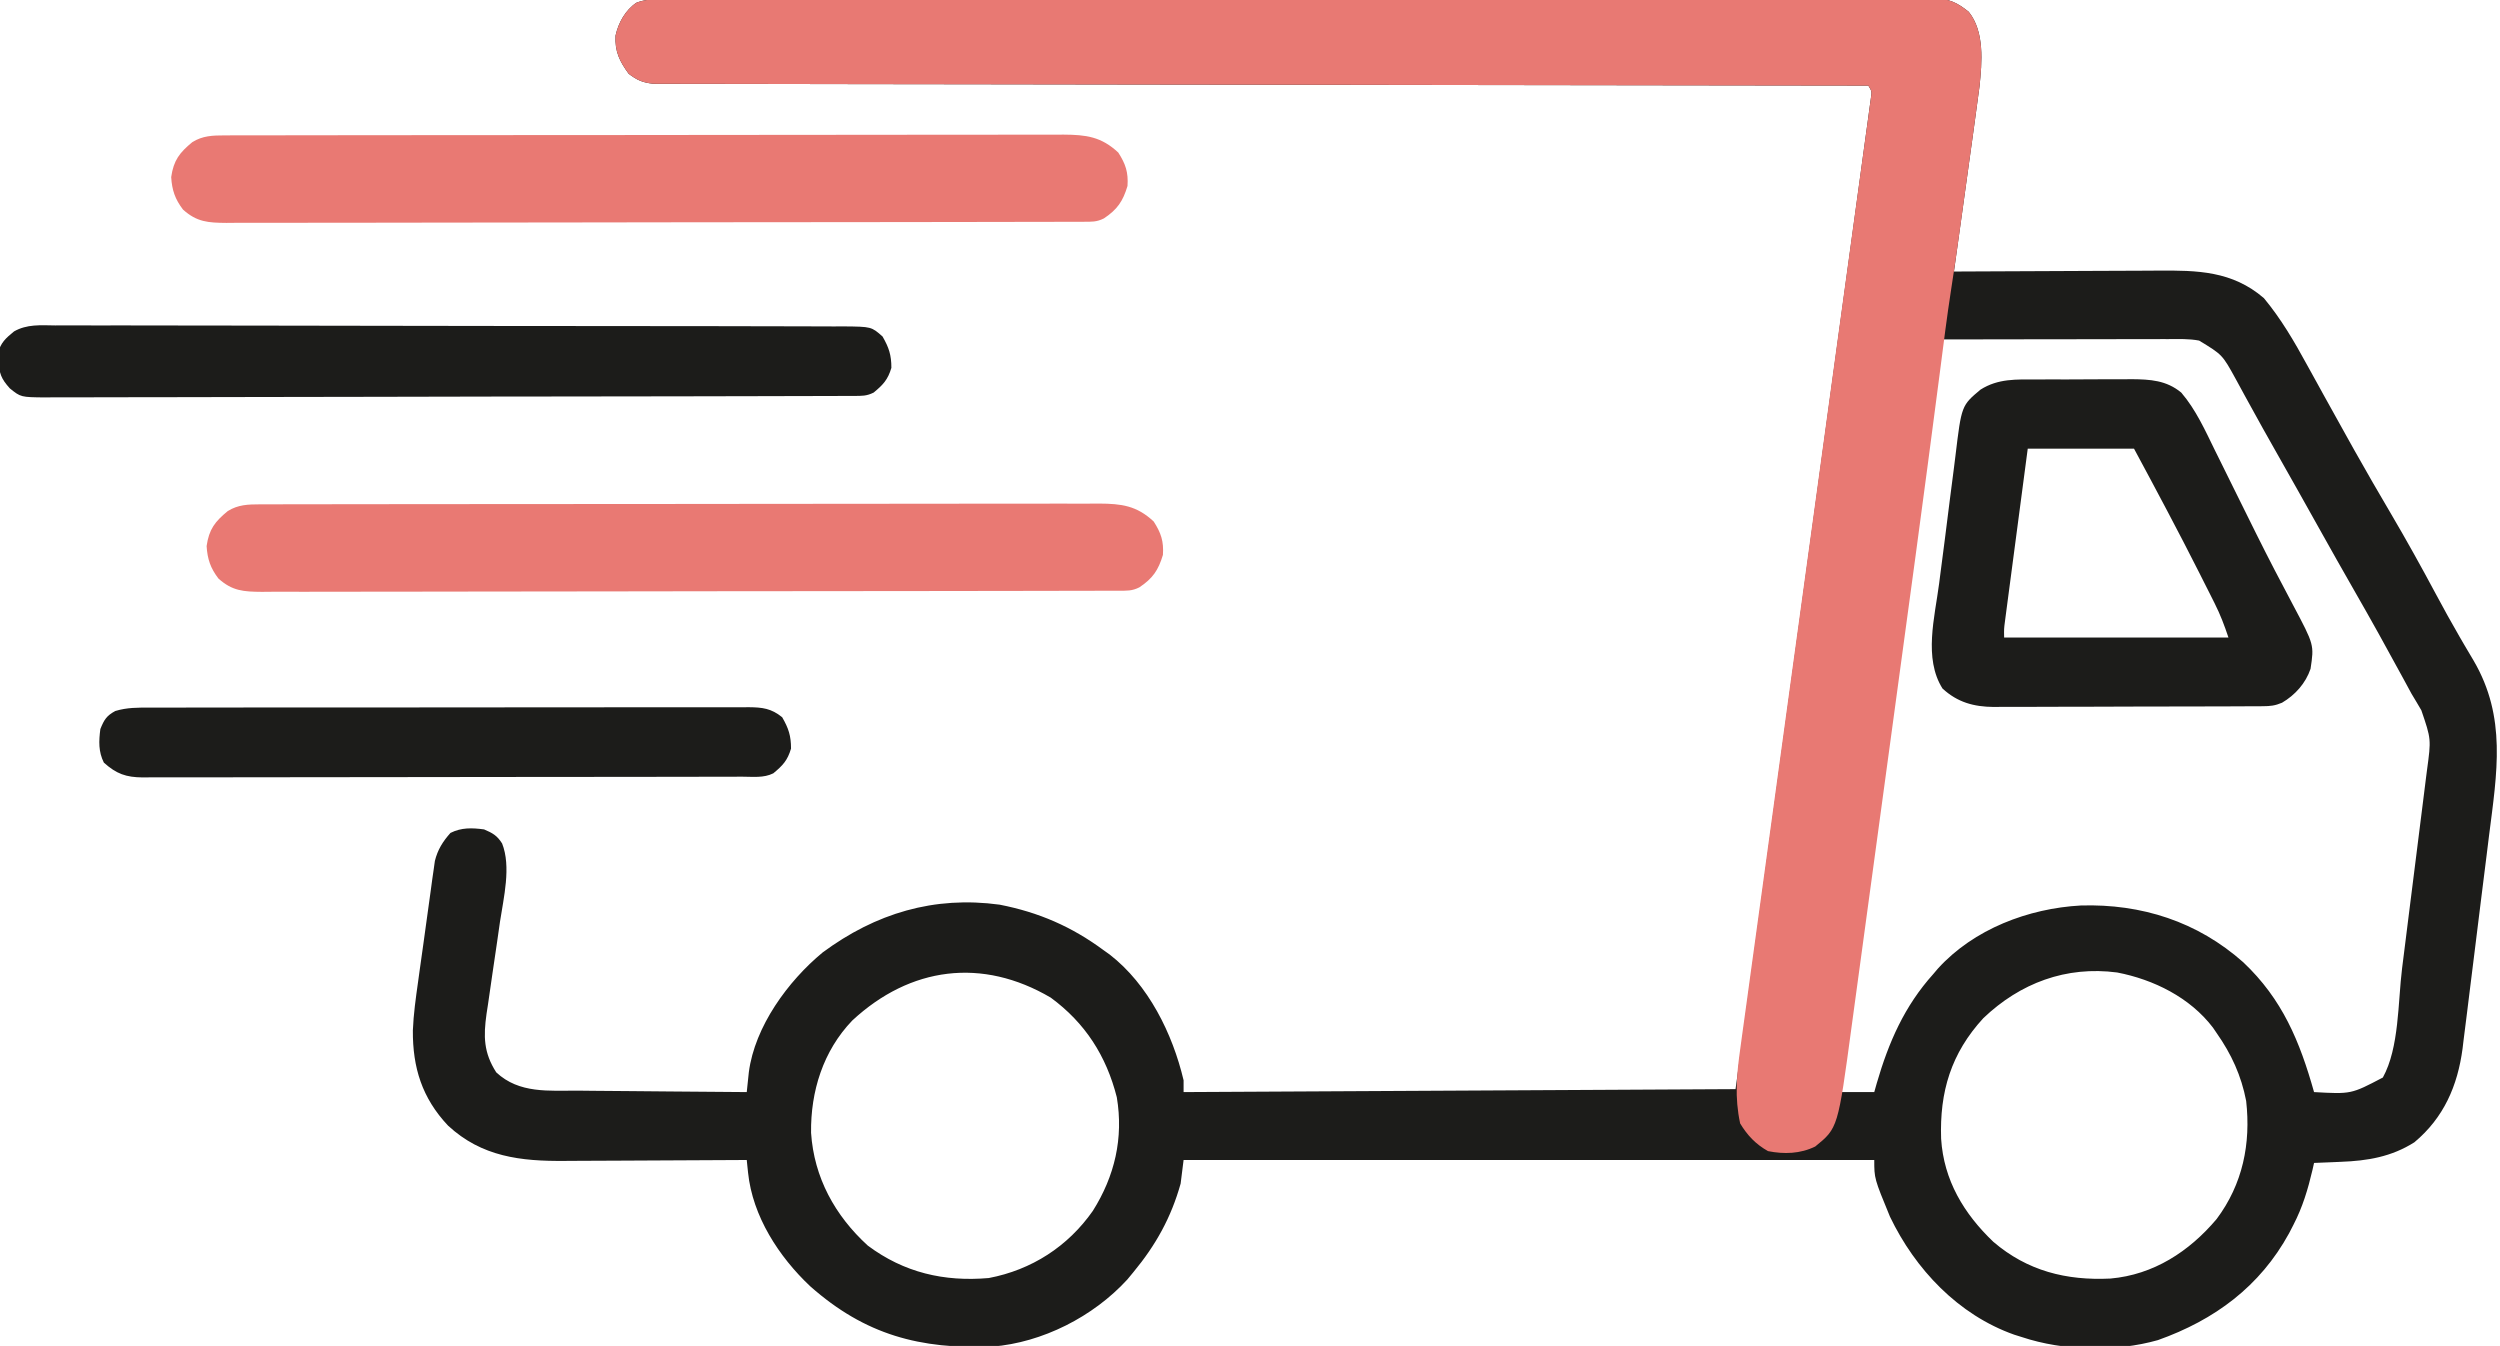
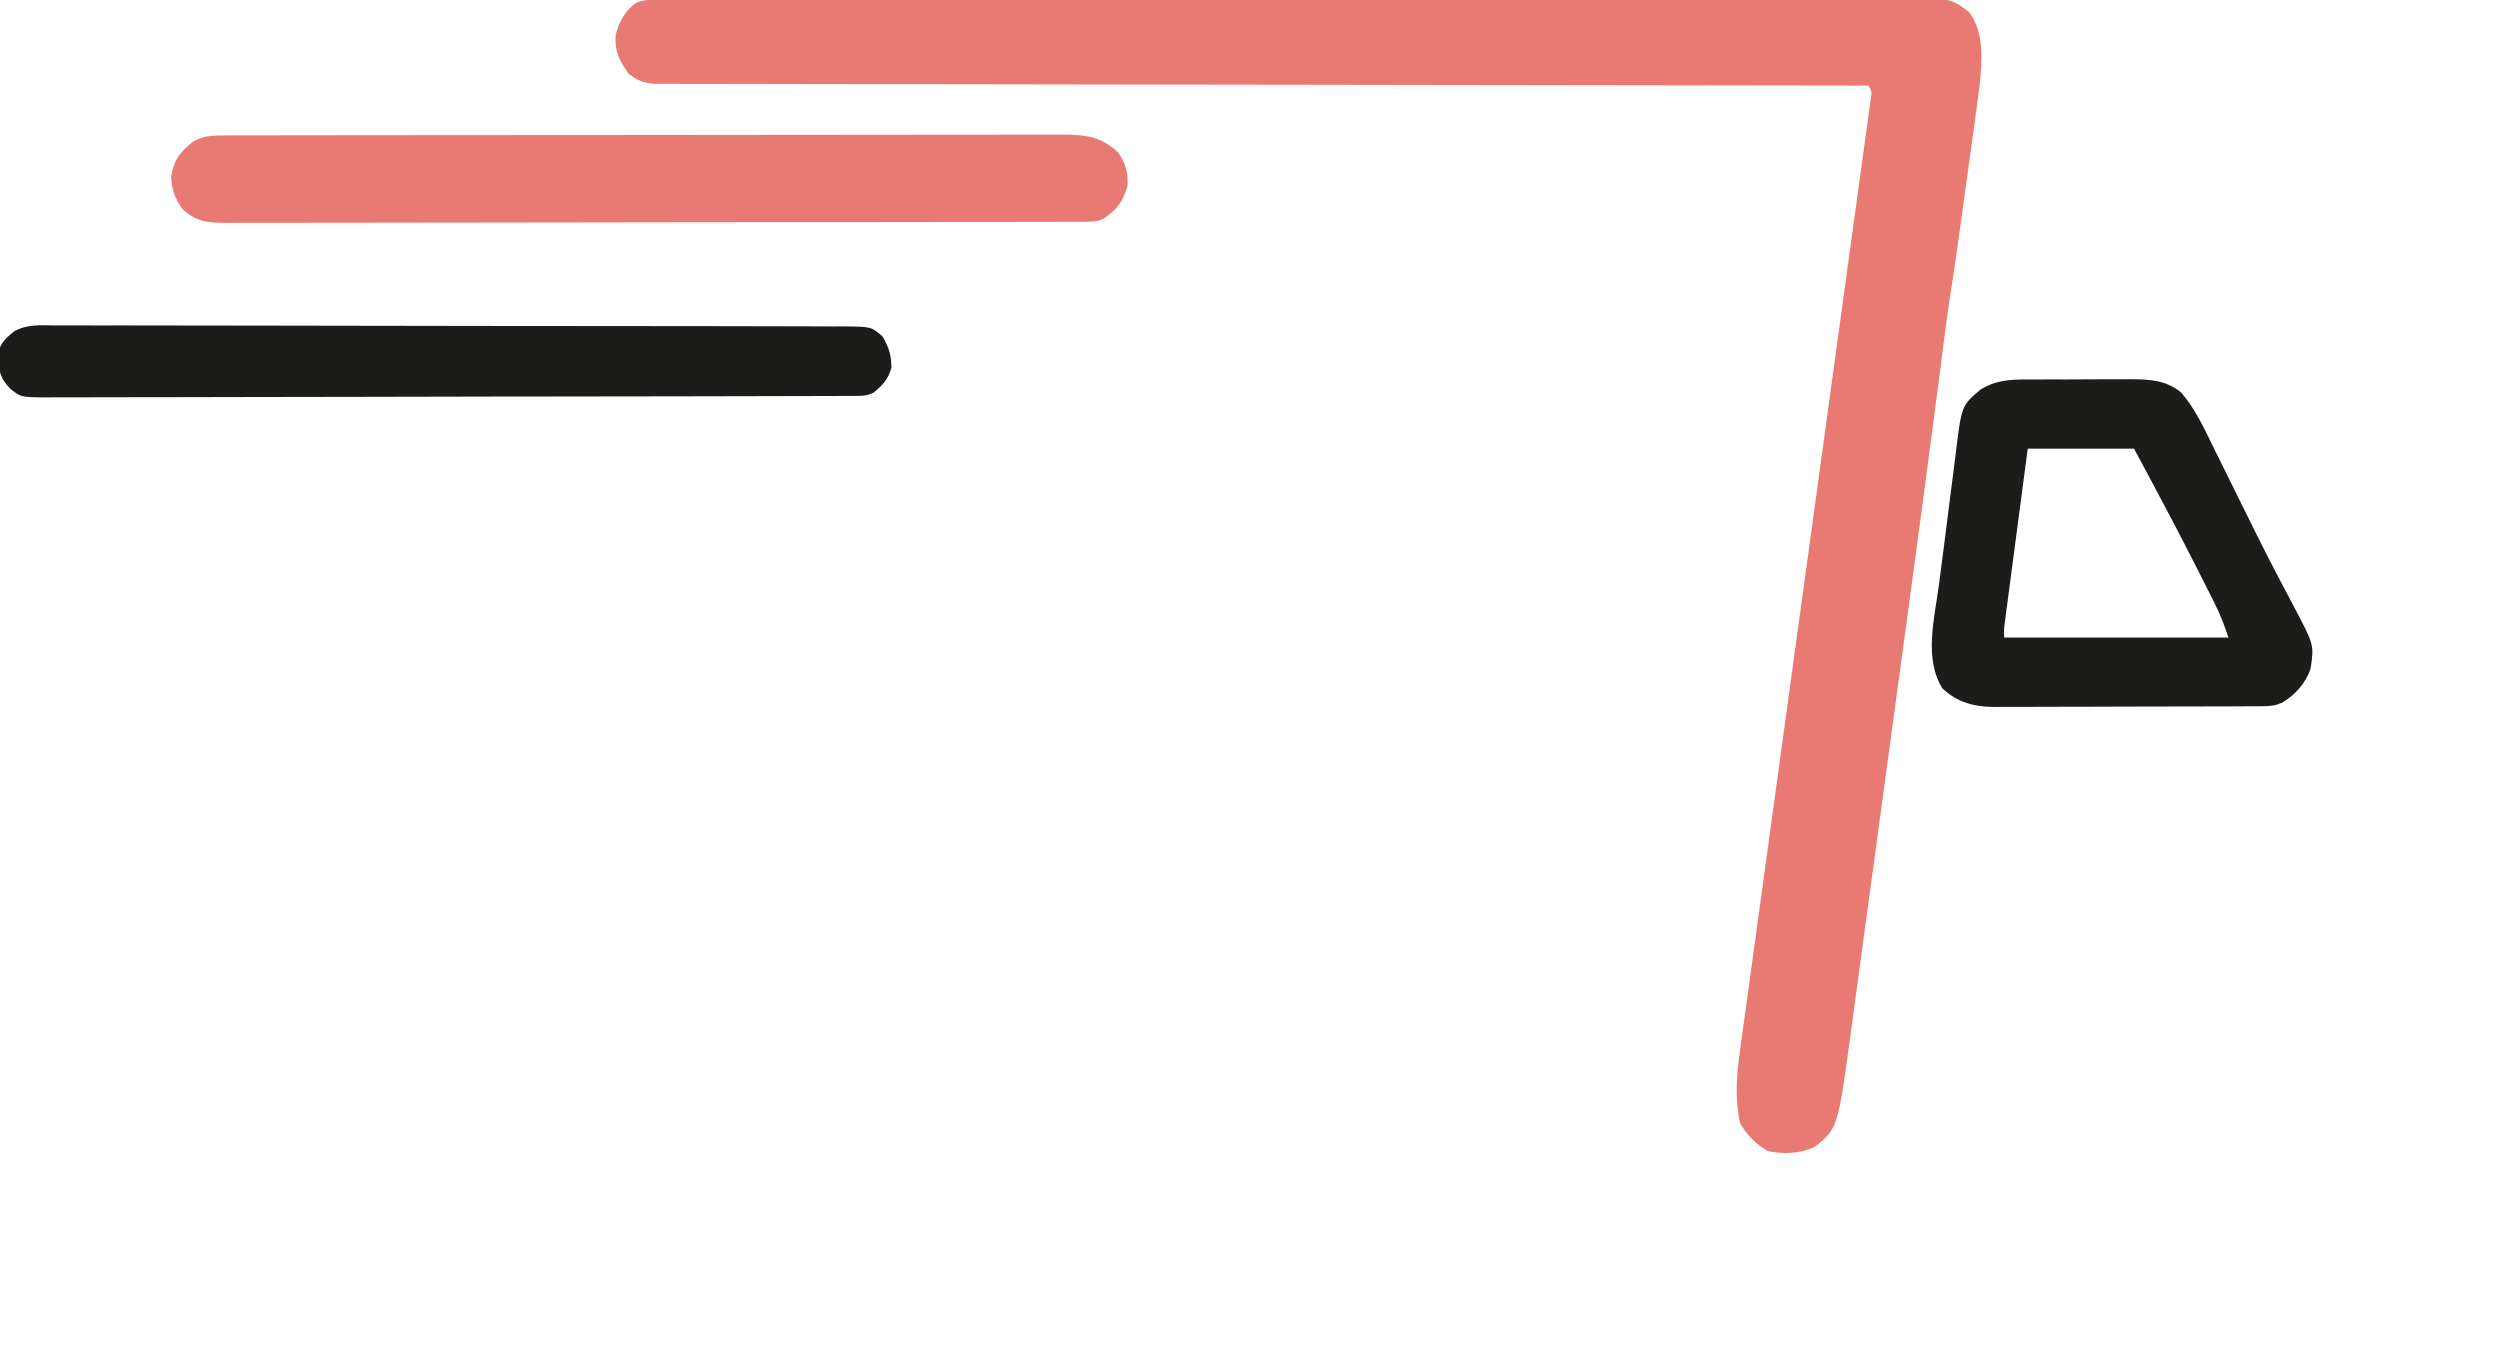
<svg xmlns="http://www.w3.org/2000/svg" version="1.1" width="847" height="456">
-   <path d="M0 0 C1.126 -0.005 1.126 -0.005 2.275 -0.011 C4.805 -0.02 7.335 -0.015 9.865 -0.01 C11.691 -0.014 13.518 -0.018 15.344 -0.024 C20.374 -0.036 25.405 -0.036 30.435 -0.033 C35.856 -0.033 41.276 -0.044 46.697 -0.054 C57.321 -0.07 67.945 -0.076 78.569 -0.077 C87.202 -0.078 95.836 -0.082 104.469 -0.088 C128.929 -0.106 153.39 -0.115 177.85 -0.114 C179.169 -0.113 180.489 -0.113 181.848 -0.113 C182.509 -0.113 183.169 -0.113 183.849 -0.113 C204.601 -0.112 225.352 -0.127 246.103 -0.154 C269.41 -0.185 292.716 -0.202 316.023 -0.2 C328.366 -0.2 340.709 -0.205 353.052 -0.227 C363.56 -0.245 374.068 -0.249 384.576 -0.236 C389.94 -0.229 395.304 -0.229 400.667 -0.246 C405.575 -0.262 410.482 -0.259 415.39 -0.242 C417.168 -0.239 418.946 -0.243 420.724 -0.254 C423.136 -0.268 425.548 -0.257 427.96 -0.241 C429.001 -0.255 429.001 -0.255 430.063 -0.271 C435.002 -0.198 437.785 1.199 441.606 4.257 C447.044 11.007 446.113 21.417 445.255 29.607 C444.746 33.601 444.199 37.587 443.637 41.574 C443.435 43.04 443.233 44.507 443.032 45.974 C442.505 49.807 441.97 53.639 441.434 57.47 C440.887 61.392 440.346 65.314 439.805 69.236 C438.746 76.911 437.678 84.584 436.606 92.257 C437.661 92.251 438.716 92.244 439.804 92.237 C449.778 92.176 459.752 92.131 469.727 92.102 C474.854 92.086 479.981 92.065 485.109 92.031 C490.062 91.998 495.016 91.98 499.97 91.973 C501.854 91.967 503.738 91.956 505.622 91.94 C519.106 91.828 530.883 92.042 541.606 101.257 C547.397 108.225 551.911 115.951 556.231 123.882 C557.452 126.092 558.674 128.302 559.895 130.511 C560.818 132.19 560.818 132.19 561.759 133.902 C564.687 139.22 567.643 144.521 570.606 149.82 C571.182 150.852 571.759 151.884 572.352 152.947 C576.373 160.122 580.498 167.231 584.669 174.32 C589.924 183.257 594.944 192.297 599.833 201.44 C602.466 206.353 605.142 211.228 607.946 216.046 C608.487 216.977 609.028 217.907 609.586 218.866 C610.599 220.597 611.62 222.324 612.65 224.045 C623.908 243.276 620.588 262.06 617.903 283.281 C617.621 285.562 617.339 287.843 617.057 290.124 C616.469 294.873 615.873 299.621 615.272 304.369 C614.505 310.429 613.759 316.492 613.02 322.555 C612.444 327.254 611.856 331.951 611.264 336.649 C610.984 338.883 610.708 341.118 610.437 343.353 C610.055 346.481 609.656 349.606 609.254 352.731 C609.146 353.638 609.039 354.544 608.929 355.478 C607.246 368.154 602.544 378.955 592.606 387.257 C584.849 392.189 576.708 393.552 567.669 393.882 C566.794 393.921 565.919 393.96 565.018 393.999 C562.881 394.093 560.744 394.176 558.606 394.257 C558.436 395.019 558.266 395.781 558.09 396.566 C556.537 403.186 554.737 409.218 551.606 415.257 C551.124 416.193 550.642 417.129 550.145 418.093 C540.262 436.143 524.924 447.452 505.708 454.289 C491.375 458.351 473.744 457.977 459.606 453.257 C458.755 452.99 457.905 452.724 457.028 452.449 C438.056 445.737 423.47 430.274 414.926 412.464 C409.606 399.541 409.606 399.541 409.606 393.257 C332.386 393.257 255.166 393.257 175.606 393.257 C175.276 395.897 174.946 398.537 174.606 401.257 C171.395 412.751 166.193 422.094 158.606 431.257 C157.919 432.089 157.232 432.92 156.524 433.777 C145.022 446.334 127.772 455.126 110.807 456.481 C86.39 457.438 67.756 452.56 49.114 436.05 C38.502 426.067 29.574 412.332 28.049 397.553 C27.965 396.747 27.88 395.941 27.793 395.111 C27.731 394.499 27.67 393.888 27.606 393.257 C26.666 393.264 25.726 393.271 24.757 393.277 C15.857 393.339 6.957 393.383 -1.943 393.413 C-6.517 393.428 -11.092 393.449 -15.666 393.484 C-20.088 393.516 -24.51 393.534 -28.932 393.542 C-30.612 393.547 -32.291 393.558 -33.971 393.574 C-48.937 393.714 -62.163 392.207 -73.581 381.632 C-82.411 372.274 -85.599 361.942 -85.517 349.375 C-85.299 343.833 -84.523 338.378 -83.749 332.89 C-83.579 331.652 -83.408 330.415 -83.233 329.139 C-82.781 325.882 -82.322 322.626 -81.86 319.37 C-81.58 317.375 -81.308 315.38 -81.038 313.383 C-80.516 309.53 -79.979 305.678 -79.437 301.828 C-79.277 300.641 -79.118 299.455 -78.954 298.232 C-78.794 297.127 -78.634 296.022 -78.469 294.883 C-78.266 293.43 -78.266 293.43 -78.058 291.948 C-77.12 288.146 -75.369 285.345 -72.769 282.445 C-69.045 280.583 -65.473 280.718 -61.394 281.257 C-58.475 282.5 -56.967 283.348 -55.279 286.024 C-52.162 293.888 -54.764 304.409 -55.995 312.523 C-56.324 314.817 -56.652 317.111 -56.98 319.406 C-57.499 322.97 -58.023 326.534 -58.554 330.096 C-59.069 333.57 -59.564 337.046 -60.058 340.523 C-60.221 341.581 -60.385 342.64 -60.553 343.73 C-61.621 351.357 -61.556 356.887 -57.269 363.57 C-49.48 370.851 -39.4 369.73 -29.425 369.769 C-27.777 369.786 -26.13 369.804 -24.482 369.823 C-20.169 369.871 -15.855 369.901 -11.541 369.927 C-7.13 369.957 -2.719 370.003 1.692 370.048 C10.33 370.134 18.968 370.202 27.606 370.257 C27.669 369.641 27.733 369.025 27.798 368.39 C27.884 367.581 27.97 366.772 28.058 365.938 C28.184 364.736 28.184 364.736 28.313 363.509 C30.327 348.034 41.594 332.631 53.329 322.941 C71.297 309.657 91.073 303.736 113.282 306.757 C126.597 309.364 137.707 314.196 148.606 322.257 C149.251 322.716 149.895 323.175 150.559 323.648 C163.687 333.831 171.875 350.456 175.606 366.257 C175.606 367.577 175.606 368.897 175.606 370.257 C237.316 369.927 299.026 369.597 362.606 369.257 C370.812 309.233 370.812 309.233 379.006 249.206 C380.109 241.124 381.212 233.041 382.314 224.958 C382.453 223.945 382.591 222.932 382.733 221.888 C384.967 205.512 387.206 189.137 389.446 172.761 C391.744 155.968 394.036 139.173 396.325 122.379 C397.738 112.007 399.155 101.637 400.576 91.267 C401.55 84.165 402.518 77.062 403.483 69.959 C404.041 65.855 404.601 61.751 405.166 57.649 C405.683 53.898 406.194 50.146 406.7 46.394 C406.885 45.032 407.072 43.67 407.261 42.308 C407.517 40.467 407.764 38.624 408.011 36.782 C408.151 35.756 408.291 34.73 408.435 33.673 C408.813 31.247 408.813 31.247 407.606 29.257 C406.292 29.256 406.292 29.256 404.951 29.254 C353.052 29.196 301.154 29.122 249.256 29.028 C243.028 29.017 236.801 29.006 230.574 28.995 C228.714 28.992 228.714 28.992 226.817 28.988 C206.725 28.953 186.634 28.928 166.543 28.907 C145.937 28.885 125.331 28.852 104.725 28.809 C92.004 28.782 79.282 28.764 66.561 28.758 C57.845 28.753 49.129 28.736 40.413 28.712 C35.38 28.698 30.346 28.688 25.313 28.692 C20.708 28.696 16.103 28.685 11.499 28.664 C9.83 28.659 8.161 28.659 6.492 28.664 C4.228 28.67 1.966 28.659 -0.297 28.642 C-1.556 28.64 -2.815 28.638 -4.112 28.636 C-7.701 28.222 -9.538 27.431 -12.394 25.257 C-15.471 21.016 -17.136 17.739 -16.851 12.316 C-15.884 7.962 -13.518 3.674 -9.763 1.169 C-6.516 -0.081 -3.429 -0.02 0 0 Z M432.606 115.257 C428.911 142.26 425.216 169.262 421.522 196.264 C419.806 208.806 418.09 221.348 416.373 233.89 C414.875 244.84 413.377 255.791 411.878 266.741 C411.088 272.522 410.297 278.303 409.505 284.084 C409.202 286.303 408.898 288.523 408.594 290.743 C408.372 292.363 408.372 292.363 408.146 294.017 C407.021 302.235 405.9 310.454 404.779 318.673 C404.006 324.338 403.228 330.003 402.445 335.667 C401.965 339.139 401.488 342.611 401.012 346.083 C400.793 347.675 400.573 349.267 400.351 350.858 C400.05 353.017 399.754 355.176 399.46 357.335 C399.294 358.535 399.128 359.736 398.957 360.973 C398.623 364.098 398.541 367.117 398.606 370.257 C402.236 370.257 405.866 370.257 409.606 370.257 C409.886 369.265 410.166 368.272 410.454 367.249 C414.495 353.364 419.808 341.157 429.606 330.257 C430.383 329.341 430.383 329.341 431.176 328.406 C443.348 315.011 461.839 308.016 479.575 307.039 C500.142 306.415 519.115 312.509 534.606 326.257 C547.887 338.783 553.78 353.109 558.606 370.257 C571.181 370.963 571.181 370.963 581.919 365.32 C587.497 355.196 586.999 339.772 588.426 328.367 C588.692 326.251 588.959 324.135 589.225 322.019 C589.78 317.605 590.332 313.19 590.884 308.776 C591.589 303.131 592.302 297.487 593.016 291.843 C593.567 287.482 594.113 283.12 594.658 278.758 C594.919 276.677 595.181 274.596 595.445 272.515 C595.813 269.607 596.176 266.697 596.536 263.788 C596.645 262.937 596.754 262.087 596.867 261.212 C598.299 250.691 598.299 250.691 594.958 240.906 C594.408 239.97 593.857 239.033 593.291 238.069 C592.735 237.141 592.179 236.213 591.606 235.257 C590.667 233.546 589.737 231.83 588.817 230.109 C583.405 220.126 577.904 210.206 572.246 200.361 C568.34 193.56 564.494 186.728 560.669 179.882 C555.619 170.848 550.559 161.819 545.446 152.821 C542.63 147.862 539.848 142.887 537.114 137.882 C536.249 136.313 536.249 136.313 535.366 134.713 C534.265 132.715 533.174 130.713 532.094 128.704 C527.547 120.425 527.547 120.425 519.658 115.645 C516.248 115.001 512.808 115.128 509.349 115.144 C508.52 115.144 507.69 115.143 506.835 115.143 C504.097 115.144 501.36 115.152 498.622 115.16 C496.722 115.161 494.822 115.163 492.922 115.164 C487.924 115.168 482.926 115.178 477.929 115.189 C472.828 115.199 467.727 115.203 462.626 115.208 C452.619 115.219 442.613 115.236 432.606 115.257 Z M63.356 346.007 C53.459 356.324 49.222 370.026 49.395 384.046 C50.391 399.202 57.495 412.116 68.606 422.257 C80.891 431.433 94.481 434.572 109.606 433.257 C124.13 430.488 136.405 422.575 144.856 410.507 C152.262 398.751 155.301 385.859 152.981 372.007 C149.431 358.017 142.276 346.825 130.606 338.257 C107.348 324.581 83.007 327.776 63.356 346.007 Z M446.567 345.203 C435.631 357.102 431.715 370.141 432.258 386.07 C433.154 400.144 439.963 411.447 449.962 420.996 C461.487 430.853 474.664 434.153 489.6 433.432 C504.226 432.158 516.319 424.268 525.606 413.257 C534.456 401.424 537.229 387.737 535.606 373.257 C533.959 364.68 530.605 357.382 525.606 350.257 C525.19 349.645 524.773 349.033 524.344 348.402 C516.556 338.181 504.245 332.124 491.903 329.734 C474.599 327.457 459.027 333.315 446.567 345.203 Z " fill="#1C1C1A" transform="translate(225.394,-0.257)" />
  <path d="M0 0 C1.126 -0.005 1.126 -0.005 2.275 -0.011 C4.805 -0.02 7.335 -0.015 9.865 -0.01 C11.691 -0.014 13.518 -0.018 15.344 -0.024 C20.374 -0.036 25.405 -0.036 30.435 -0.033 C35.856 -0.033 41.276 -0.044 46.697 -0.054 C57.321 -0.07 67.945 -0.076 78.569 -0.077 C87.202 -0.078 95.836 -0.082 104.469 -0.088 C128.929 -0.106 153.39 -0.115 177.85 -0.114 C179.169 -0.113 180.489 -0.113 181.848 -0.113 C182.509 -0.113 183.169 -0.113 183.849 -0.113 C204.601 -0.112 225.352 -0.127 246.103 -0.154 C269.41 -0.185 292.716 -0.202 316.023 -0.2 C328.366 -0.2 340.709 -0.205 353.052 -0.227 C363.56 -0.245 374.068 -0.249 384.576 -0.236 C389.94 -0.229 395.304 -0.229 400.667 -0.246 C405.575 -0.262 410.482 -0.259 415.39 -0.242 C417.168 -0.239 418.946 -0.243 420.724 -0.254 C423.136 -0.268 425.548 -0.257 427.96 -0.241 C429.001 -0.255 429.001 -0.255 430.063 -0.271 C435.002 -0.198 437.785 1.199 441.606 4.257 C447.026 10.985 446.113 21.349 445.269 29.518 C444.779 33.389 444.251 37.253 443.708 41.117 C443.51 42.552 443.313 43.988 443.117 45.424 C442.6 49.188 442.076 52.95 441.551 56.713 C441.127 59.755 440.709 62.797 440.291 65.84 C439.786 69.516 439.278 73.191 438.77 76.867 C438.676 77.549 438.581 78.232 438.484 78.935 C437.596 85.351 436.693 91.763 435.675 98.16 C434.213 107.572 433.049 117.025 431.828 126.47 C426.436 168.098 420.754 209.686 415.088 251.277 C413.543 262.623 412.001 273.969 410.463 285.315 C409.254 294.23 408.042 303.144 406.827 312.058 C406.109 317.328 405.392 322.597 404.679 327.867 C404.014 332.782 403.345 337.696 402.672 342.609 C402.428 344.396 402.186 346.183 401.945 347.97 C397.302 382.442 397.302 382.442 389.606 388.695 C384.537 391.18 379.076 391.344 373.606 390.257 C369.451 387.915 366.626 384.943 364.169 380.882 C362.262 371.986 362.97 364.305 364.239 355.357 C364.429 353.956 364.619 352.556 364.808 351.155 C365.327 347.324 365.859 343.495 366.394 339.666 C366.969 335.531 367.531 331.393 368.095 327.256 C369.073 320.093 370.059 312.931 371.05 305.771 C372.483 295.415 373.903 285.058 375.319 274.701 C377.618 257.892 379.925 241.085 382.239 224.279 C382.446 222.771 382.446 222.771 382.658 221.233 C382.938 219.198 383.219 217.164 383.499 215.129 C383.638 214.12 383.776 213.111 383.92 212.072 C384.128 210.557 384.128 210.557 384.341 209.012 C385.887 197.782 387.43 186.553 388.973 175.323 C389.111 174.317 389.25 173.311 389.392 172.274 C391.694 155.521 393.99 138.767 396.284 122.013 C397.7 111.675 399.12 101.338 400.547 91.003 C401.523 83.93 402.495 76.857 403.464 69.783 C404.024 65.698 404.585 61.612 405.153 57.527 C405.671 53.794 406.184 50.059 406.692 46.324 C406.966 44.322 407.246 42.321 407.527 40.32 C407.685 39.144 407.844 37.968 408.008 36.757 C408.149 35.736 408.289 34.715 408.434 33.663 C408.812 31.245 408.812 31.245 407.606 29.257 C406.292 29.256 406.292 29.256 404.951 29.254 C353.052 29.196 301.154 29.122 249.256 29.028 C243.028 29.017 236.801 29.006 230.574 28.995 C228.714 28.992 228.714 28.992 226.817 28.988 C206.725 28.953 186.634 28.928 166.543 28.907 C145.937 28.885 125.331 28.852 104.725 28.809 C92.004 28.782 79.282 28.764 66.561 28.758 C57.845 28.753 49.129 28.736 40.413 28.712 C35.38 28.698 30.346 28.688 25.313 28.692 C20.708 28.696 16.103 28.685 11.499 28.664 C9.83 28.659 8.161 28.659 6.492 28.664 C4.228 28.67 1.966 28.659 -0.297 28.642 C-1.556 28.64 -2.815 28.638 -4.112 28.636 C-7.701 28.222 -9.538 27.431 -12.394 25.257 C-15.471 21.016 -17.136 17.739 -16.851 12.316 C-15.884 7.962 -13.518 3.674 -9.763 1.169 C-6.516 -0.081 -3.429 -0.02 0 0 Z " fill="#E87973" transform="translate(225.394,-0.257)" />
-   <path d="M0 0 C1.042 -0.004 2.083 -0.008 3.157 -0.012 C4.871 -0.01 4.871 -0.01 6.621 -0.009 C8.444 -0.013 8.444 -0.013 10.303 -0.018 C13.679 -0.025 17.054 -0.028 20.429 -0.029 C24.068 -0.03 27.708 -0.038 31.347 -0.045 C39.306 -0.058 47.265 -0.064 55.223 -0.069 C60.192 -0.072 65.161 -0.076 70.131 -0.08 C83.888 -0.092 97.645 -0.103 111.402 -0.106 C112.723 -0.106 112.723 -0.106 114.07 -0.107 C114.953 -0.107 115.835 -0.107 116.745 -0.107 C118.533 -0.108 120.322 -0.108 122.11 -0.109 C122.997 -0.109 123.884 -0.109 124.798 -0.109 C139.175 -0.113 153.551 -0.131 167.928 -0.154 C182.687 -0.178 197.446 -0.19 212.206 -0.192 C220.493 -0.192 228.78 -0.198 237.067 -0.216 C244.123 -0.232 251.179 -0.237 258.236 -0.229 C261.835 -0.225 265.435 -0.226 269.035 -0.24 C272.938 -0.255 276.842 -0.247 280.745 -0.236 C282.45 -0.248 282.45 -0.248 284.189 -0.26 C291.838 -0.212 296.974 0.421 302.748 5.819 C305.248 9.716 306.176 12.523 305.873 17.131 C304.304 22.361 302.408 25.108 297.873 28.131 C295.375 29.381 293.693 29.26 290.896 29.266 C289.837 29.27 288.778 29.275 287.687 29.279 C285.927 29.279 285.927 29.279 284.132 29.279 C282.274 29.284 282.274 29.284 280.378 29.29 C276.928 29.299 273.478 29.303 270.028 29.306 C266.312 29.31 262.595 29.32 258.879 29.328 C249.897 29.348 240.916 29.358 231.935 29.367 C227.708 29.371 223.481 29.377 219.254 29.382 C205.206 29.399 191.158 29.414 177.11 29.421 C173.463 29.423 169.816 29.425 166.169 29.427 C164.81 29.427 164.81 29.427 163.422 29.428 C148.735 29.436 134.047 29.462 119.359 29.494 C104.287 29.527 89.215 29.545 74.143 29.548 C65.677 29.551 57.212 29.559 48.746 29.585 C41.537 29.607 34.329 29.615 27.12 29.605 C23.441 29.6 19.763 29.602 16.084 29.622 C12.097 29.643 8.11 29.632 4.122 29.619 C2.958 29.63 1.794 29.641 0.595 29.652 C-5.613 29.603 -9.439 29.36 -14.127 25.131 C-16.815 21.609 -17.861 18.551 -18.127 14.131 C-17.31 8.418 -15.266 5.828 -10.978 2.295 C-7.486 0.1 -4.051 0.006 0 0 Z " fill="#E97973" transform="translate(88.127,170.869)" />
  <path d="M0 0 C1.042 -0.004 2.083 -0.008 3.157 -0.012 C4.871 -0.01 4.871 -0.01 6.621 -0.009 C8.444 -0.013 8.444 -0.013 10.303 -0.018 C13.679 -0.025 17.054 -0.028 20.429 -0.029 C24.068 -0.03 27.708 -0.038 31.347 -0.045 C39.306 -0.058 47.265 -0.064 55.223 -0.069 C60.192 -0.072 65.161 -0.076 70.131 -0.08 C83.888 -0.092 97.645 -0.103 111.402 -0.106 C112.723 -0.106 112.723 -0.106 114.07 -0.107 C114.953 -0.107 115.835 -0.107 116.745 -0.107 C118.533 -0.108 120.322 -0.108 122.11 -0.109 C122.997 -0.109 123.884 -0.109 124.798 -0.109 C139.175 -0.113 153.551 -0.131 167.928 -0.154 C182.687 -0.178 197.446 -0.19 212.206 -0.192 C220.493 -0.192 228.78 -0.198 237.067 -0.216 C244.123 -0.232 251.179 -0.237 258.236 -0.229 C261.835 -0.225 265.435 -0.226 269.035 -0.24 C272.938 -0.255 276.842 -0.247 280.745 -0.236 C282.45 -0.248 282.45 -0.248 284.189 -0.26 C291.838 -0.212 296.974 0.421 302.748 5.819 C305.248 9.716 306.176 12.523 305.873 17.131 C304.304 22.361 302.408 25.108 297.873 28.131 C295.375 29.381 293.693 29.26 290.896 29.266 C289.837 29.27 288.778 29.275 287.687 29.279 C285.927 29.279 285.927 29.279 284.132 29.279 C282.274 29.284 282.274 29.284 280.378 29.29 C276.928 29.299 273.478 29.303 270.028 29.306 C266.312 29.31 262.595 29.32 258.879 29.328 C249.897 29.348 240.916 29.358 231.935 29.367 C227.708 29.371 223.481 29.377 219.254 29.382 C205.206 29.399 191.158 29.414 177.11 29.421 C173.463 29.423 169.816 29.425 166.169 29.427 C164.81 29.427 164.81 29.427 163.422 29.428 C148.735 29.436 134.047 29.462 119.359 29.494 C104.287 29.527 89.215 29.545 74.143 29.548 C65.677 29.551 57.212 29.559 48.746 29.585 C41.537 29.607 34.329 29.615 27.12 29.605 C23.441 29.6 19.763 29.602 16.084 29.622 C12.097 29.643 8.11 29.632 4.122 29.619 C2.958 29.63 1.794 29.641 0.595 29.652 C-5.613 29.603 -9.439 29.36 -14.127 25.131 C-16.815 21.609 -17.861 18.551 -18.127 14.131 C-17.31 8.418 -15.266 5.828 -10.978 2.295 C-7.486 0.1 -4.051 0.006 0 0 Z " fill="#E97973" transform="translate(76.127,45.869)" />
  <path d="M0 0 C1.721 -0.008 1.721 -0.008 3.477 -0.016 C5.897 -0.022 8.317 -0.021 10.737 -0.012 C14.426 -0.004 18.114 -0.033 21.803 -0.064 C24.16 -0.066 26.518 -0.065 28.875 -0.062 C29.971 -0.074 31.067 -0.085 32.196 -0.097 C38.527 -0.039 43.97 0.28 49.004 4.434 C53.969 10.205 57.16 17.354 60.488 24.145 C60.989 25.152 61.489 26.16 62.005 27.198 C63.594 30.399 65.174 33.603 66.754 36.809 C68.829 41.005 70.907 45.201 72.988 49.395 C73.747 50.925 73.747 50.925 74.52 52.486 C78.552 60.591 82.729 68.611 86.985 76.6 C94.047 89.911 94.047 89.911 92.816 98.035 C91.16 102.924 87.596 106.914 83.157 109.516 C80.809 110.516 79.207 110.69 76.666 110.701 C75.376 110.714 75.376 110.714 74.059 110.727 C73.122 110.726 72.186 110.725 71.222 110.724 C70.229 110.731 69.237 110.738 68.215 110.744 C64.931 110.763 61.647 110.767 58.363 110.77 C56.079 110.776 53.794 110.783 51.51 110.79 C46.718 110.802 41.927 110.805 37.135 110.804 C31.004 110.804 24.873 110.831 18.742 110.866 C14.022 110.888 9.302 110.892 4.582 110.891 C2.322 110.893 0.062 110.902 -2.197 110.918 C-5.364 110.937 -8.53 110.931 -11.696 110.919 C-12.624 110.931 -13.552 110.942 -14.509 110.953 C-21.308 110.888 -26.773 109.389 -31.871 104.715 C-38.341 94.471 -34.493 80.535 -33.02 69.137 C-32.917 68.33 -32.814 67.524 -32.708 66.693 C-32.165 62.436 -31.613 58.18 -31.053 53.924 C-30.48 49.554 -29.937 45.18 -29.4 40.805 C-28.979 37.414 -28.536 34.026 -28.087 30.639 C-27.877 29.028 -27.676 27.416 -27.482 25.802 C-25.434 8.834 -25.434 8.834 -18.996 3.434 C-13.01 -0.345 -6.93 -0.019 0 0 Z M-2.996 23.434 C-4.04 31.328 -5.083 39.222 -6.122 47.117 C-6.607 50.793 -7.092 54.469 -7.578 58.145 C-8.047 61.685 -8.513 65.225 -8.979 68.766 C-9.157 70.117 -9.335 71.468 -9.515 72.819 C-9.765 74.711 -10.014 76.602 -10.262 78.493 C-10.404 79.57 -10.546 80.647 -10.692 81.757 C-11.052 84.481 -11.052 84.481 -10.996 87.434 C14.084 87.434 39.164 87.434 65.004 87.434 C63.602 83.228 62.273 79.725 60.316 75.828 C59.787 74.771 59.258 73.715 58.713 72.626 C58.149 71.51 57.585 70.395 57.004 69.246 C56.423 68.091 55.842 66.937 55.244 65.747 C48.061 51.515 40.562 37.471 33.004 23.434 C21.124 23.434 9.244 23.434 -2.996 23.434 Z " fill="#1C1C1A" transform="translate(689.996,128.566)" />
  <path d="M0 0 C1.174 -0.007 2.349 -0.014 3.559 -0.022 C6.806 -0.036 10.052 -0.023 13.299 0.001 C16.806 0.021 20.312 0.006 23.819 -0.004 C30.682 -0.019 37.546 -0.003 44.409 0.025 C52.402 0.056 60.395 0.056 68.388 0.055 C82.649 0.053 96.909 0.081 111.169 0.124 C125.008 0.167 138.846 0.188 152.684 0.186 C153.963 0.186 153.963 0.186 155.268 0.185 C156.544 0.185 156.544 0.185 157.847 0.185 C173.602 0.183 189.358 0.201 205.114 0.228 C210.686 0.237 216.258 0.24 221.83 0.241 C228.619 0.243 235.407 0.257 242.196 0.284 C245.66 0.298 249.124 0.307 252.588 0.303 C256.341 0.302 260.093 0.319 263.846 0.341 C264.944 0.336 266.041 0.331 267.172 0.326 C276.528 0.417 276.528 0.417 280.296 3.742 C282.468 7.507 283.296 10.013 283.296 14.367 C282.103 18.395 280.5 20.085 277.296 22.742 C274.862 23.959 273.306 23.871 270.585 23.879 C269.085 23.886 269.085 23.886 267.554 23.894 C265.894 23.895 265.894 23.895 264.2 23.896 C263.031 23.9 261.862 23.904 260.657 23.909 C257.401 23.92 254.144 23.927 250.888 23.931 C247.38 23.937 243.872 23.949 240.364 23.959 C231.888 23.984 223.411 23.999 214.934 24.011 C212.54 24.015 210.147 24.019 207.753 24.023 C192.896 24.048 178.039 24.07 163.182 24.083 C159.74 24.086 156.298 24.089 152.855 24.092 C151.572 24.093 151.572 24.093 150.263 24.094 C136.399 24.107 122.536 24.14 108.673 24.182 C94.446 24.224 80.219 24.248 65.992 24.253 C58.001 24.256 50.011 24.268 42.021 24.301 C35.216 24.329 28.412 24.34 21.607 24.329 C18.135 24.324 14.663 24.326 11.191 24.351 C7.427 24.374 3.664 24.366 -0.1 24.35 C-1.198 24.364 -2.296 24.377 -3.427 24.392 C-11.669 24.306 -11.669 24.306 -15.366 21.329 C-18.324 18.055 -18.942 16.312 -19.204 11.992 C-19.276 11.151 -19.348 10.311 -19.423 9.445 C-18.461 5.828 -16.809 4.372 -13.954 2.032 C-9.583 -0.474 -4.918 -0.069 0 0 Z " fill="#1C1C1A" transform="translate(18.704,110.258)" />
-   <path d="M0 0 C1.336 -0.006 1.336 -0.006 2.7 -0.012 C5.685 -0.022 8.671 -0.018 11.656 -0.014 C13.797 -0.018 15.937 -0.023 18.077 -0.029 C23.891 -0.043 29.705 -0.043 35.519 -0.041 C40.37 -0.04 45.221 -0.045 50.073 -0.049 C61.515 -0.061 72.956 -0.061 84.398 -0.055 C96.21 -0.049 108.021 -0.061 119.832 -0.083 C129.968 -0.1 140.104 -0.106 150.24 -0.103 C156.296 -0.101 162.352 -0.104 168.408 -0.118 C174.101 -0.13 179.794 -0.128 185.487 -0.115 C187.578 -0.113 189.669 -0.116 191.76 -0.124 C194.611 -0.134 197.461 -0.126 200.312 -0.114 C201.558 -0.125 201.558 -0.125 202.828 -0.136 C207.413 -0.093 210.458 0.252 214.156 3.261 C216.328 7.026 217.156 9.532 217.156 13.886 C215.963 17.914 214.36 19.604 211.156 22.261 C207.885 23.896 204.268 23.405 200.673 23.401 C199.785 23.404 198.896 23.407 197.981 23.41 C194.986 23.419 191.992 23.42 188.997 23.422 C186.857 23.426 184.717 23.431 182.577 23.437 C176.751 23.45 170.924 23.456 165.098 23.461 C161.46 23.464 157.823 23.468 154.186 23.472 C142.813 23.486 131.441 23.496 120.069 23.5 C106.926 23.504 93.783 23.522 80.64 23.551 C70.492 23.572 60.343 23.582 50.195 23.584 C44.128 23.585 38.063 23.591 31.996 23.608 C26.291 23.625 20.586 23.627 14.881 23.618 C12.785 23.618 10.689 23.622 8.593 23.632 C5.735 23.644 2.878 23.639 0.02 23.628 C-0.812 23.636 -1.644 23.644 -2.502 23.653 C-8.135 23.604 -11.382 22.468 -15.656 18.636 C-17.52 14.908 -17.376 11.344 -16.844 7.261 C-15.574 4.12 -14.759 2.755 -11.783 1.148 C-7.806 -0.053 -4.133 -0.019 0 0 Z " fill="#1C1C1A" transform="translate(50.844,239.739)" />
</svg>